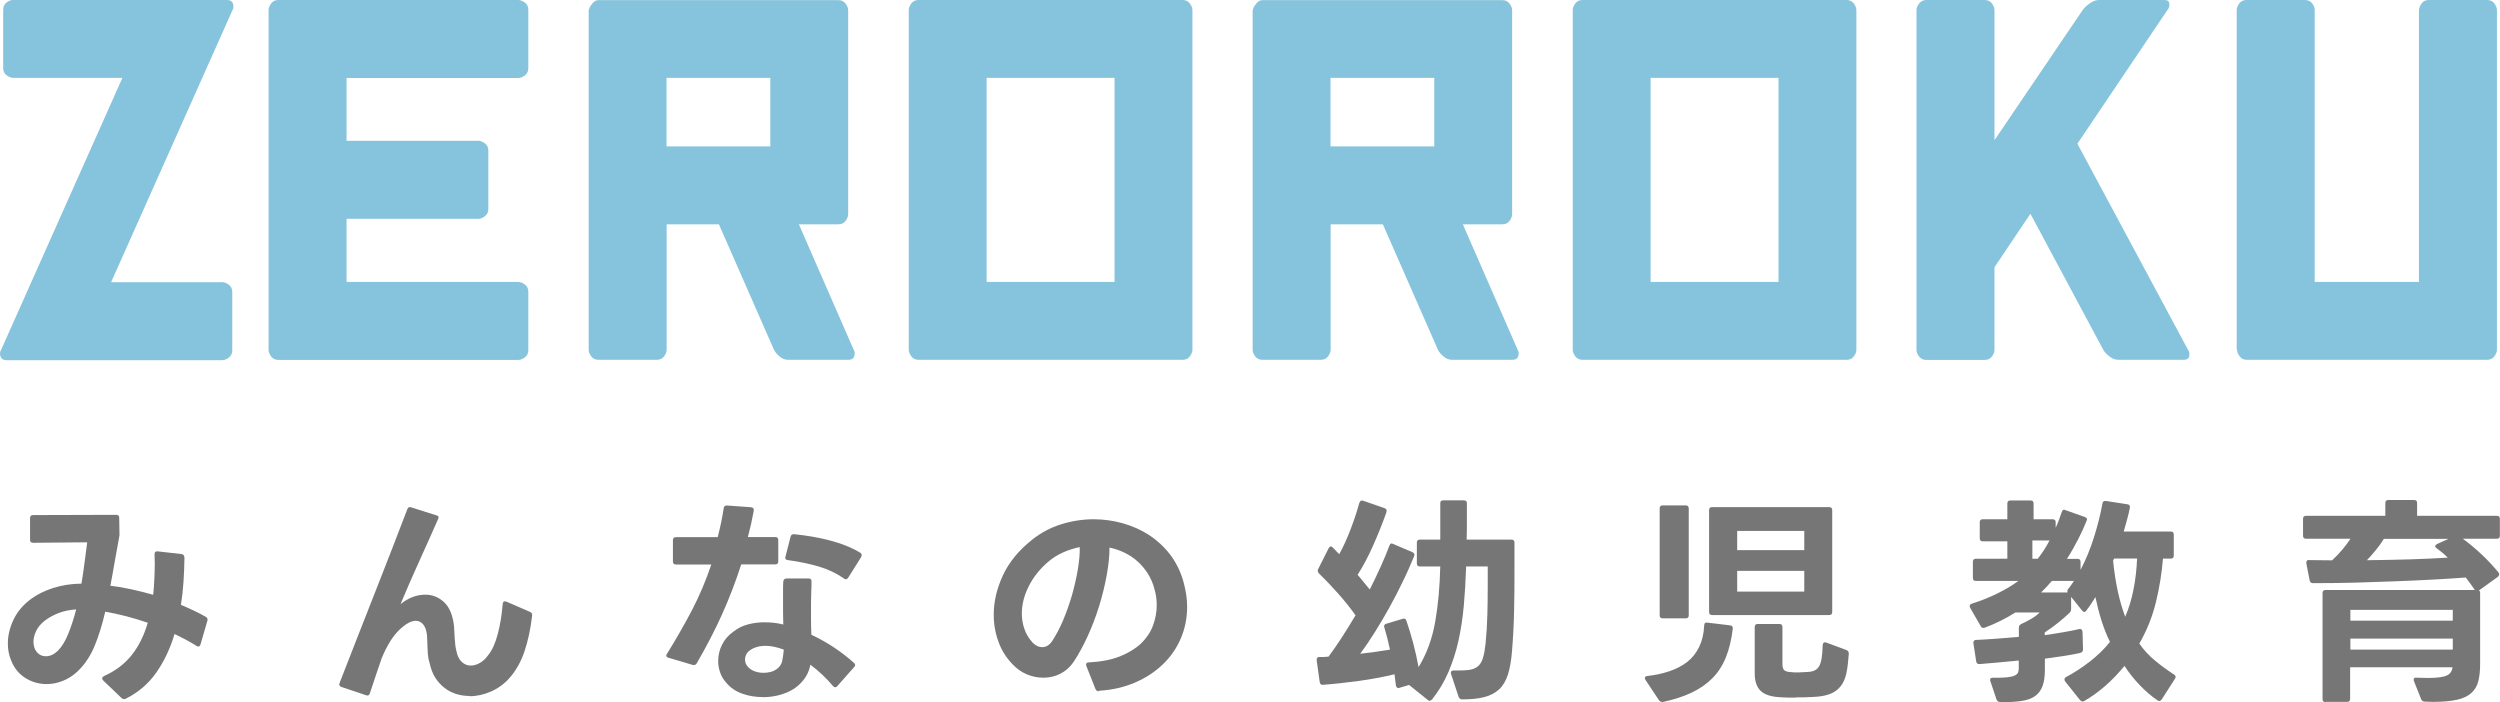
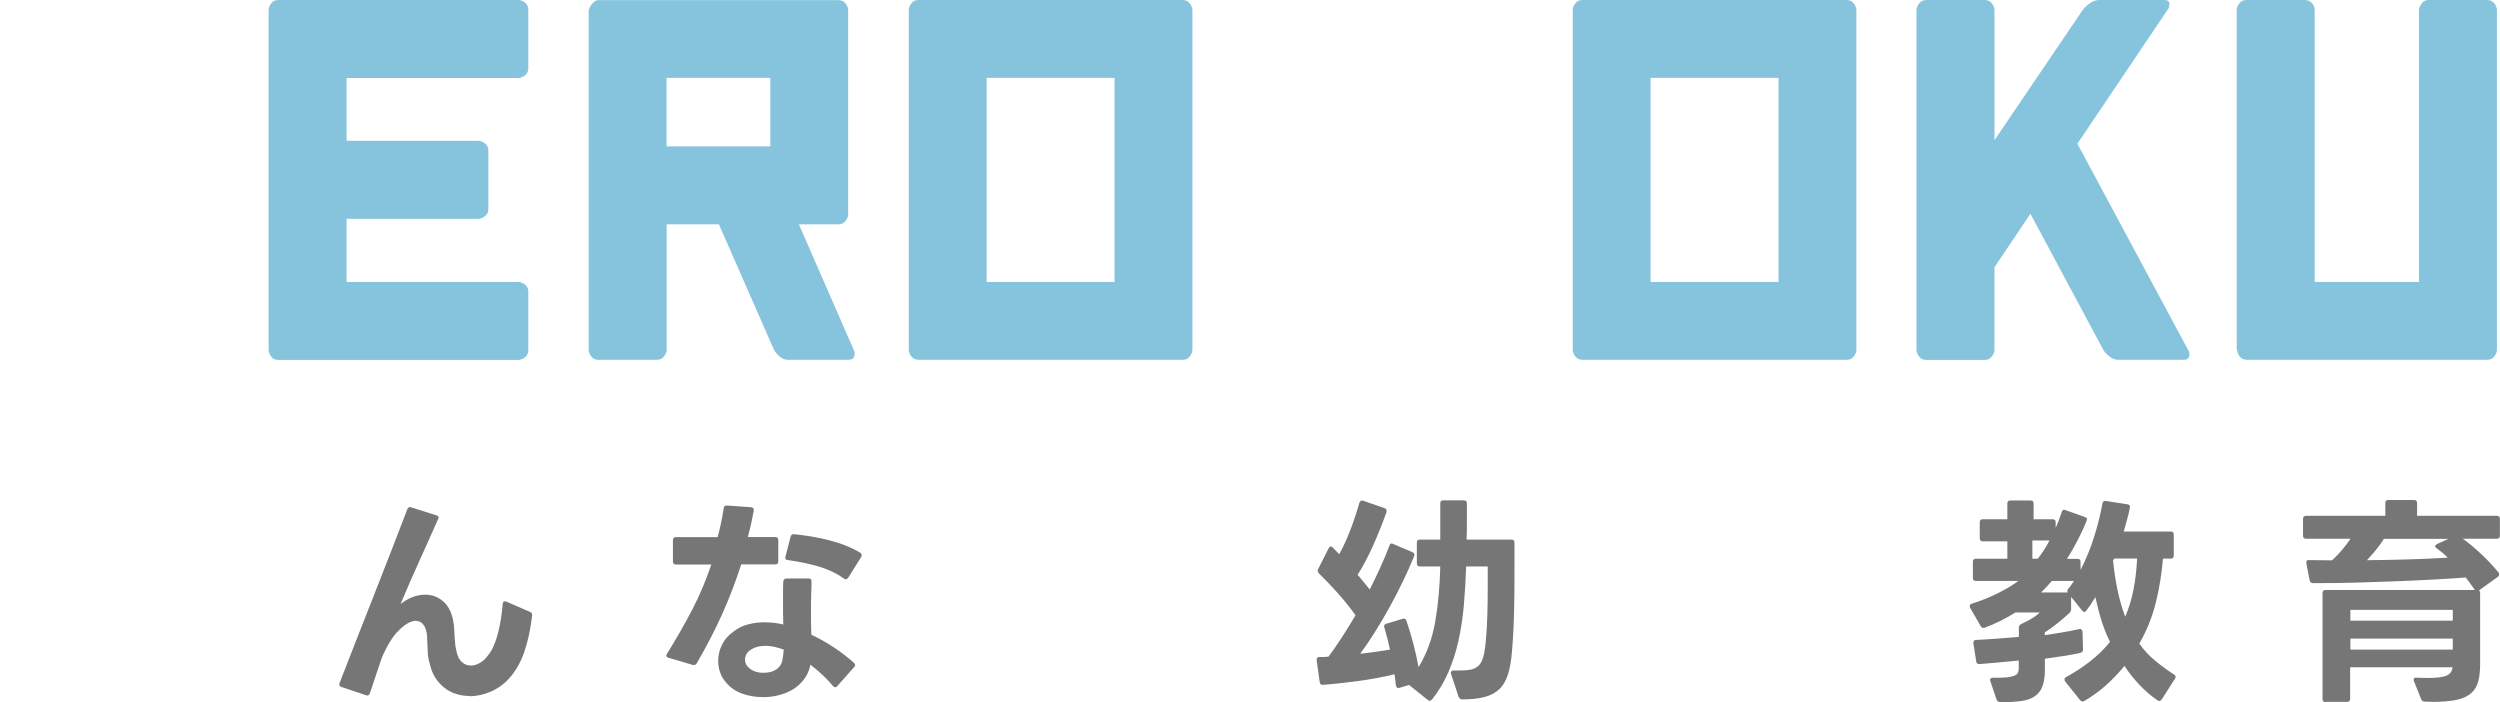
<svg xmlns="http://www.w3.org/2000/svg" id="_レイヤー_2" data-name="レイヤー 2" viewBox="0 0 203.85 57.25">
  <g id="_レイヤー_1-2" data-name="レイヤー 1">
    <g>
-       <path d="m15.31,0h3.2c.26,0,.42.1.49.31.06.21.05.38-.04.51l-9.9,22.19h9.06c.17,0,.35.07.54.21.19.14.28.34.28.6v4.75c0,.25-.09.44-.28.59-.19.14-.37.21-.54.21H.53c-.26,0-.42-.1-.49-.31-.07-.21-.05-.38.04-.51L9.98,6.35H1.08c-.17,0-.35-.07-.54-.21-.19-.14-.28-.34-.28-.59V.8c0-.26.09-.46.28-.6.19-.14.37-.21.54-.21h14.24Z" fill="#86C4DD" />
      <path d="m28.26,22.99h14c.17,0,.35.07.54.21.19.14.28.34.28.6v4.75c0,.25-.09.44-.28.59-.19.14-.37.21-.54.21h-19.55c-.26,0-.46-.09-.6-.28-.14-.19-.21-.37-.21-.54V.82c0-.17.07-.35.21-.54.14-.19.33-.28.6-.28h19.55c.17,0,.35.07.54.21.19.14.28.34.28.6v4.75c0,.25-.09.44-.28.59-.19.14-.37.21-.54.21h-14v5.12h10.76c.16,0,.33.07.52.21.19.14.28.34.28.6v4.75c0,.25-.09.44-.28.59-.19.14-.36.21-.52.21h-10.76v5.18Z" fill="#86C4DD" />
      <path d="m48.01.82c.01-.06.04-.14.08-.23.04-.09.13-.21.26-.36.14-.15.29-.22.46-.22h19.55c.25,0,.44.09.59.28.14.19.21.37.21.54v16.64c0,.17-.07.35-.21.54-.14.19-.34.28-.59.28h-3.22l4.47,10.23c.09.13.11.3.05.51-.06.21-.22.31-.48.31h-4.92c-.25,0-.48-.09-.7-.28-.22-.19-.37-.37-.45-.54l-4.49-10.23h-4.26v10.23c0,.17-.07.35-.21.54-.14.19-.34.28-.59.28h-4.75c-.26,0-.46-.09-.6-.28-.14-.19-.21-.37-.21-.54V.82Zm14.8,5.53h-8.46v5.59h8.46v-5.59Z" fill="#86C4DD" />
      <path d="m97.23.82v27.7c0,.17-.07.35-.21.54-.14.19-.34.28-.59.28h-21.52c-.26,0-.46-.09-.6-.28-.14-.19-.21-.37-.21-.54V.82c0-.17.07-.35.21-.54.14-.19.33-.28.6-.28h21.52c.25,0,.44.09.59.28.14.19.21.37.21.54Zm-6.35,22.17V6.35h-10.43v16.64h10.43Z" fill="#86C4DD" />
-       <path d="m102.15.82c.01-.06.04-.14.08-.23.04-.09.13-.21.26-.36.14-.15.29-.22.46-.22h19.55c.25,0,.44.09.59.28.14.19.21.37.21.54v16.64c0,.17-.07.35-.21.54-.14.19-.34.28-.59.28h-3.22l4.47,10.23c.09.13.11.3.05.51-.06.21-.22.31-.48.31h-4.92c-.25,0-.48-.09-.7-.28-.22-.19-.37-.37-.45-.54l-4.49-10.23h-4.26v10.23c0,.17-.07.35-.21.54-.14.19-.34.28-.59.28h-4.75c-.26,0-.46-.09-.6-.28-.14-.19-.21-.37-.21-.54V.82Zm14.8,5.53h-8.46v5.59h8.46v-5.59Z" fill="#86C4DD" />
      <path d="m151.37.82v27.7c0,.17-.07.35-.21.54-.14.19-.34.28-.59.28h-21.52c-.26,0-.46-.09-.6-.28-.14-.19-.21-.37-.21-.54V.82c0-.17.07-.35.21-.54.14-.19.33-.28.6-.28h21.52c.25,0,.44.09.59.28.14.19.21.37.21.54Zm-6.35,22.17V6.35h-10.43v16.64h10.43Z" fill="#86C4DD" />
      <path d="m171.17,0h5.31c.26,0,.4.1.41.31.01.21-.04.38-.16.51l-7.34,10.9,9.02,16.8c.1.13.14.3.1.51-.04.21-.19.31-.45.31h-5.33c-.25,0-.49-.09-.73-.28-.24-.19-.41-.37-.5-.54l-5.94-11.09-2.93,4.36v6.74c0,.17-.07.35-.21.54-.14.19-.34.28-.6.28h-4.75c-.25,0-.44-.09-.59-.28-.14-.19-.21-.37-.21-.54V.82c0-.17.07-.35.22-.54.15-.19.35-.28.6-.28h4.73c.26,0,.46.09.6.28.14.19.21.37.21.54v10.61l7.19-10.61c.12-.17.31-.35.57-.54.26-.19.52-.28.78-.28Z" fill="#86C4DD" />
      <path d="m182.38,28.52V.82c0-.17.07-.35.21-.54.14-.19.34-.28.59-.28h4.75c.26,0,.46.09.61.28.14.19.21.37.2.54v22.17h8.5V.82c.01-.17.09-.35.22-.54.14-.19.33-.28.58-.28h4.75c.26,0,.46.09.6.28.14.19.21.37.21.54v27.7c0,.17-.07.35-.21.54-.14.19-.35.28-.61.28h-19.57c-.25,0-.44-.09-.59-.28-.14-.19-.21-.37-.21-.54Z" fill="#86C4DD" />
    </g>
    <g>
-       <path d="m10.1,57c-.07,0-.14-.03-.2-.09l-1.48-1.42c-.06-.06-.09-.12-.09-.18s.05-.12.14-.18c.92-.41,1.67-.97,2.25-1.69.58-.72,1.02-1.61,1.33-2.66-1.19-.41-2.35-.71-3.47-.9-.24,1.04-.53,1.98-.87,2.8s-.81,1.52-1.4,2.08c-.38.35-.79.61-1.22.77-.43.17-.86.25-1.3.25-.62,0-1.2-.17-1.73-.5-.53-.34-.91-.81-1.15-1.42-.18-.42-.27-.88-.27-1.39,0-.64.15-1.28.46-1.94.31-.65.79-1.23,1.47-1.72.49-.35,1.07-.64,1.75-.86s1.45-.35,2.32-.36c.11-.65.2-1.26.27-1.84.07-.58.14-1.09.2-1.53l-4.41.04c-.17,0-.25-.08-.25-.25v-1.76c0-.17.08-.25.25-.25l6.77-.02c.17,0,.25.08.25.25l.02,1.24v.16s0,.08-.02.14c-.13.71-.25,1.39-.37,2.05-.11.66-.23,1.31-.35,1.94.59.07,1.17.17,1.75.3s1.16.27,1.74.44c.04-.38.07-.79.09-1.21.02-.42.04-.86.04-1.31l-.02-.77c0-.19.09-.28.27-.25l1.94.22c.16.02.23.14.23.34-.01.66-.04,1.31-.08,1.94s-.11,1.25-.21,1.86c.35.14.69.3,1.03.46.34.16.67.33.99.51.13.07.18.18.14.32l-.56,1.93c-.04.12-.1.18-.18.18-.06,0-.11-.02-.14-.05-.29-.18-.58-.35-.88-.51-.3-.16-.61-.31-.92-.46-.36,1.2-.86,2.25-1.5,3.16-.64.91-1.47,1.61-2.49,2.12-.07.02-.12.04-.14.04Zm-6.35-3.49c.34,0,.66-.15.97-.45.32-.32.61-.79.85-1.39s.46-1.26.64-1.98c-.55.04-1.04.14-1.46.31-.42.17-.79.37-1.1.61-.31.24-.54.51-.69.82-.15.31-.23.6-.23.89,0,.25.05.47.14.65.2.36.49.54.86.54Z" fill="#767676" />
      <path d="m38.29,56.75c-.37,0-.73-.05-1.08-.16-.35-.11-.67-.27-.95-.49-.29-.22-.54-.49-.76-.83-.22-.34-.37-.74-.47-1.21-.1-.29-.15-.64-.16-1.06-.01-.42-.03-.81-.05-1.17-.04-.4-.14-.7-.3-.9-.16-.2-.37-.31-.62-.31-.38,0-.83.25-1.35.75-.52.5-.99,1.26-1.42,2.28-.17.49-.34.98-.5,1.47-.17.49-.32.96-.47,1.41-.06.17-.16.22-.31.16l-2.02-.68c-.16-.06-.2-.17-.14-.32.46-1.19.94-2.42,1.44-3.69.5-1.27,1-2.53,1.48-3.77.49-1.24.95-2.44,1.4-3.58.45-1.15.85-2.19,1.2-3.12.06-.17.17-.22.32-.16l2.05.65c.18.04.23.14.14.31-.44,1.01-.94,2.11-1.48,3.31-.55,1.2-1.07,2.41-1.58,3.62.65-.52,1.32-.77,2.02-.77.58,0,1.09.2,1.53.61.44.41.71,1.06.81,1.94.02.31.04.65.06,1.03s.06.71.14,1.03c.08.4.23.69.44.88.21.19.45.29.73.29.24,0,.48-.07.73-.21.25-.14.47-.34.67-.62.34-.41.6-.99.8-1.75.2-.76.33-1.57.4-2.45.02-.19.13-.25.31-.18l1.91.83c.14.06.2.16.18.31-.13,1.1-.34,2.08-.63,2.93-.29.85-.7,1.58-1.24,2.18-.42.47-.92.83-1.49,1.08-.58.25-1.16.38-1.75.38Z" fill="#767676" />
      <path d="m54.51,53.64c-.12-.04-.18-.1-.18-.18,0-.05.02-.1.05-.14.74-1.19,1.42-2.38,2.04-3.56.62-1.19,1.14-2.43,1.58-3.73h-2.88c-.17,0-.25-.08-.25-.25v-1.73c0-.17.08-.25.25-.25h3.4c.2-.77.37-1.55.49-2.36.02-.16.11-.23.27-.22l1.96.14c.18.02.25.12.22.29-.07.37-.15.73-.22,1.09-.08.35-.17.71-.26,1.05h2.23c.17,0,.25.08.25.25v1.73c0,.17-.08.25-.25.25h-2.77c-.46,1.42-.98,2.78-1.57,4.09-.59,1.31-1.28,2.63-2.06,3.98-.07.12-.18.16-.32.13l-1.96-.58Zm7.67,3.2c-.58,0-1.13-.09-1.66-.28-.53-.19-.96-.48-1.3-.89-.23-.25-.4-.53-.5-.84-.11-.31-.16-.61-.16-.93,0-.46.1-.9.31-1.32.21-.43.52-.79.95-1.09.36-.28.75-.47,1.18-.58.43-.11.87-.17,1.32-.17.25,0,.51.02.77.04.26.03.52.08.78.14-.01-.31-.02-.63-.02-.95v-1.76c0-.26,0-.53.02-.79.02-.17.11-.25.27-.25h1.8c.16,0,.23.07.23.22,0,.29,0,.58-.02.87-.01.29-.02.6-.02.91,0,.42,0,.85,0,1.29,0,.44.01.87.03,1.3.67.31,1.3.67,1.9,1.07.59.4,1.12.81,1.58,1.23.06.06.09.12.09.18,0,.05-.03.1-.09.16l-1.37,1.55c-.05.06-.1.09-.16.09s-.12-.03-.18-.09c-.53-.64-1.15-1.22-1.85-1.75-.07.36-.19.67-.35.94-.16.26-.37.51-.62.74-.35.31-.78.55-1.31.72-.52.17-1.06.25-1.63.25Zm.07-1.98c.2,0,.4-.02.59-.07.19-.05.35-.13.49-.23.24-.17.39-.39.45-.66.06-.27.1-.58.13-.93-.54-.2-1.04-.31-1.49-.31-.5,0-.92.12-1.26.36-.14.1-.25.21-.31.35-.07.14-.1.27-.1.41,0,.28.11.5.32.68.14.13.32.23.53.3s.43.1.66.1Zm6.71-7.63c-.06,0-.11-.02-.16-.07-.6-.42-1.28-.74-2.02-.96-.75-.22-1.59-.4-2.53-.53-.19-.02-.26-.12-.2-.29l.41-1.6c.04-.17.14-.24.31-.22.47.05.94.11,1.42.19.48.08.95.18,1.41.3.46.12.91.26,1.34.43.43.17.83.36,1.19.58.08.05.13.11.13.2,0,.04-.01.09-.04.16l-1.06,1.69c-.06.08-.13.13-.2.13Z" fill="#767676" />
-       <path d="m89.59,56.37c-.12,0-.21-.07-.27-.2l-.74-1.87s-.02-.06-.02-.11c0-.12.08-.18.23-.18.98-.05,1.83-.21,2.53-.49.7-.28,1.27-.63,1.72-1.05.44-.43.77-.91.97-1.45s.31-1.1.31-1.67c0-.22-.02-.43-.04-.65-.03-.22-.08-.43-.14-.65-.12-.47-.3-.89-.54-1.27-.24-.38-.52-.71-.84-1s-.67-.52-1.06-.71-.8-.33-1.23-.42c0,.68-.08,1.44-.23,2.26-.15.82-.35,1.65-.61,2.49-.26.84-.57,1.66-.93,2.45-.36.79-.75,1.51-1.17,2.14-.29.42-.65.74-1.08.95-.43.22-.89.32-1.37.32s-.9-.09-1.34-.27c-.44-.18-.83-.46-1.18-.83-.5-.52-.89-1.12-1.14-1.82-.26-.7-.39-1.44-.39-2.23,0-1.06.25-2.12.75-3.2.5-1.07,1.29-2.04,2.39-2.91.71-.56,1.49-.98,2.36-1.25.86-.27,1.75-.41,2.65-.41.79,0,1.58.11,2.35.32.77.22,1.49.53,2.14.95.65.42,1.23.95,1.72,1.58.49.64.86,1.37,1.1,2.21.2.72.31,1.41.31,2.07,0,.91-.17,1.77-.51,2.57-.34.8-.83,1.51-1.46,2.12-.63.61-1.39,1.11-2.27,1.49-.88.38-1.86.61-2.92.67h-.04Zm-4.61-3.6c.31,0,.58-.16.81-.49.31-.47.61-1.03.89-1.69.28-.66.52-1.35.73-2.06.2-.71.36-1.42.48-2.11.11-.69.17-1.29.15-1.81-.47.1-.92.24-1.35.43-.43.19-.83.44-1.21.76-.68.58-1.21,1.24-1.59,1.99-.38.75-.57,1.5-.57,2.24,0,.44.07.87.22,1.28.14.41.37.77.67,1.1.24.24.5.36.77.36Z" fill="#767676" />
      <path d="m116.59,57.15c-.06,0-.11-.02-.16-.07l-1.51-1.21-.02-.02-.77.23s-.06.02-.11.02c-.11,0-.17-.07-.2-.22l-.11-.9c-.9.22-1.86.4-2.89.54s-2.01.25-2.94.32h-.05c-.12,0-.19-.07-.22-.22l-.25-1.78v-.04c0-.16.08-.23.23-.23.12,0,.24,0,.36,0,.12,0,.25-.02.38-.03.35-.47.71-.99,1.08-1.56s.74-1.17,1.12-1.81c-.46-.64-.95-1.25-1.48-1.84-.53-.59-1.03-1.12-1.51-1.58-.06-.06-.09-.13-.09-.22,0-.06.01-.11.04-.14l.85-1.69c.06-.1.12-.14.18-.14.05,0,.1.03.16.09l.52.54c.34-.61.64-1.28.92-2.01.28-.73.52-1.45.72-2.17.06-.17.16-.23.31-.18l1.75.61c.16.05.2.17.14.36-.32.9-.68,1.79-1.07,2.67-.39.88-.81,1.68-1.27,2.4.17.2.34.4.5.6.17.2.33.4.49.6.31-.62.61-1.24.88-1.84s.52-1.18.72-1.73c.06-.18.17-.23.32-.14l1.57.67c.14.07.19.18.13.32-.28.67-.58,1.37-.93,2.08-.34.71-.71,1.42-1.09,2.11-.38.69-.78,1.36-1.18,2-.4.64-.8,1.23-1.2,1.77.43-.05.85-.1,1.26-.16.41-.06.8-.12,1.17-.18-.07-.32-.15-.64-.22-.94-.08-.3-.16-.59-.24-.86-.01-.02-.02-.06-.02-.11,0-.1.06-.16.18-.2l1.33-.4s.05-.02.09-.02c.11,0,.18.06.22.18.2.59.39,1.21.56,1.85.17.65.31,1.29.43,1.93.67-1.1,1.12-2.34,1.36-3.72s.37-2.87.41-4.49h-1.66c-.17,0-.25-.08-.25-.25v-1.69c0-.17.08-.25.25-.25h1.66c0-.54,0-1.07,0-1.58,0-.52,0-.98,0-1.39,0-.16.08-.23.25-.23h1.67c.17,0,.25.08.25.23v1.33c0,.53,0,1.07-.02,1.64h3.65c.17,0,.25.08.25.25v2.09c0,1.15,0,2.29-.03,3.41-.02,1.12-.08,2.23-.17,3.34-.06.76-.17,1.39-.33,1.9-.16.51-.4.92-.71,1.21s-.71.51-1.21.64-1.1.19-1.82.19c-.13,0-.23-.07-.29-.22l-.61-1.85s-.02-.05-.02-.09c0-.13.08-.2.25-.2.49.01.89,0,1.21-.04s.56-.14.75-.3c.19-.16.32-.38.41-.68.09-.29.16-.67.21-1.14.08-.8.13-1.6.15-2.39s.03-1.58.03-2.38v-1.55h-1.76c-.04,1.12-.1,2.18-.19,3.19-.09,1.01-.24,1.97-.44,2.88s-.48,1.75-.82,2.55-.78,1.52-1.31,2.2c-.05.07-.11.11-.18.11Z" fill="#767676" />
-       <path d="m135.49,57.22c-.1,0-.17-.05-.23-.14l-1.1-1.66s-.04-.08-.04-.14c0-.08.07-.14.2-.16.65-.07,1.25-.2,1.81-.39.56-.19,1.04-.44,1.45-.76.41-.32.73-.73.97-1.22.24-.49.38-1.07.41-1.75,0-.18.09-.26.27-.23l1.84.22c.17.02.24.12.22.29-.11.9-.3,1.68-.57,2.34-.27.66-.64,1.23-1.11,1.7-.47.47-1.04.86-1.7,1.17s-1.44.56-2.33.75h-.09Zm.09-6.8c-.17,0-.25-.08-.25-.25v-8.71c0-.17.08-.25.25-.25h1.87c.17,0,.25.08.25.25v8.71c0,.17-.08.25-.25.25h-1.87Zm4.03-.27c-.17,0-.25-.08-.25-.25v-8.3c0-.17.08-.25.25-.25h9.54c.17,0,.25.08.25.25v8.3c0,.17-.08.25-.25.25h-9.54Zm7.51-5.29v-1.57h-5.47v1.57h5.47Zm0,3.38v-1.69h-5.47v1.69h5.47Zm-.65,8.64c-.24,0-.47,0-.7,0-.23,0-.44-.02-.65-.03-.72-.04-1.24-.21-1.56-.52-.32-.31-.48-.79-.48-1.42v-3.78c0-.17.08-.25.25-.25h1.76c.17,0,.25.08.25.25v3.02c0,.24.05.41.15.5.1.09.27.14.51.15.11.01.22.02.33.03.11,0,.23,0,.33,0l.74-.04c.24-.01.43-.05.58-.13.15-.07.27-.19.36-.35.09-.16.16-.38.2-.66.04-.28.07-.62.08-1.03.02-.22.13-.29.31-.22l1.64.61c.13.06.19.16.18.31-.04.6-.1,1.12-.19,1.55-.09.43-.24.79-.46,1.07-.22.28-.5.5-.86.64s-.83.23-1.4.25c-.22.01-.44.02-.68.03-.23,0-.47,0-.71,0Z" fill="#767676" />
      <path d="m163.08,57.24c-.13,0-.23-.07-.29-.22l-.5-1.49-.02-.09c0-.12.08-.18.25-.18.47.01.84,0,1.12-.03.28-.03.49-.08.63-.14.14-.07.24-.15.28-.25.04-.1.06-.22.06-.35v-.63c-.59.06-1.15.11-1.69.16-.54.05-1.04.09-1.51.13h-.02c-.14,0-.23-.07-.25-.22l-.23-1.48v-.05c0-.14.08-.22.23-.22.52-.02,1.06-.06,1.65-.1.58-.04,1.19-.09,1.83-.15v-.76c0-.13.07-.23.2-.29.29-.13.57-.28.84-.44.27-.16.49-.33.66-.5h-1.98c-.78.49-1.61.91-2.5,1.24-.02.01-.06.02-.11.02-.1,0-.17-.05-.22-.14l-.86-1.49s-.04-.08-.04-.14c0-.1.05-.16.16-.2.72-.23,1.41-.5,2.06-.82.65-.32,1.24-.66,1.75-1.04h-3.46c-.17,0-.25-.08-.25-.25v-1.31c0-.17.08-.25.25-.25h2.56v-1.42h-2c-.17,0-.25-.08-.25-.25v-1.3c0-.17.08-.25.25-.25h2v-1.28c0-.17.08-.25.25-.25h1.64c.17,0,.25.08.25.25v1.28h1.55c.17,0,.25.08.25.25v.45c.1-.22.19-.43.27-.65s.16-.43.23-.65c.06-.17.16-.22.31-.14l1.57.56c.17.06.22.16.14.31-.18.46-.41.97-.7,1.53-.29.56-.59,1.09-.9,1.57h.86c.17,0,.25.08.25.25v.65c.43-.83.8-1.72,1.1-2.68.3-.96.53-1.87.68-2.72.02-.17.12-.24.29-.22l1.75.27c.17.02.23.12.2.29-.06.3-.13.61-.22.93-.09.32-.18.65-.28,1h3.83c.17,0,.25.08.25.25v1.71c0,.17-.08.25-.25.25h-.63c-.1,1.2-.29,2.39-.58,3.57-.29,1.18-.74,2.3-1.35,3.36.38.54.82,1.01,1.3,1.4.48.4.99.77,1.53,1.12.08.05.13.11.13.2,0,.06-.02.11-.05.14l-1.08,1.69c-.06.08-.13.13-.2.13-.04,0-.08-.02-.14-.05-.52-.35-1-.77-1.46-1.25s-.87-1-1.24-1.56c-1,1.22-2.09,2.18-3.28,2.86-.05.02-.1.04-.14.04-.06,0-.13-.04-.2-.11l-1.22-1.53c-.04-.06-.05-.11-.05-.16,0-.08.05-.15.14-.2.64-.34,1.27-.75,1.92-1.25.64-.5,1.19-1.03,1.65-1.61-.28-.56-.51-1.15-.7-1.76-.19-.61-.35-1.24-.49-1.89-.24.41-.49.77-.74,1.1-.05.07-.1.11-.16.11s-.12-.04-.18-.11l-.9-1.12v.99c0,.12-.04.22-.13.31-.26.25-.57.52-.92.8-.35.28-.71.55-1.1.8v.22c.5-.07.99-.15,1.46-.23.47-.08.91-.16,1.33-.26.02-.01.05-.02.07-.02.12,0,.19.08.22.23l.04,1.44c0,.16-.08.25-.23.29-.43.1-.9.18-1.41.26-.51.08-1,.15-1.47.21v.9c0,.54-.06.98-.19,1.33-.13.35-.33.62-.61.82-.28.2-.65.33-1.12.4-.46.07-1.04.1-1.72.09Zm3.08-11.68c.17-.22.33-.45.5-.7s.31-.52.46-.79h-1.4v1.49h.45Zm2.43,2.75s-.02-.06-.02-.11c0-.06.02-.12.07-.18.08-.1.17-.2.24-.31s.15-.22.23-.34h-1.8c-.28.32-.57.64-.88.94h2.16Zm4.7,1.98c.3-.7.53-1.45.68-2.25.16-.8.25-1.64.29-2.5h-1.87l-.09.18c.18,1.78.51,3.3.99,4.57Z" fill="#767676" />
      <path d="m189.63,57.25c-.17,0-.25-.08-.25-.25v-8.64c0-.17.08-.25.25-.25h12.17c-.12-.17-.24-.34-.36-.51-.12-.17-.25-.34-.38-.51-.82.06-1.71.12-2.69.17-.98.05-2,.1-3.08.14-1.07.04-2.18.08-3.31.11-1.13.03-2.26.04-3.38.04-.14,0-.23-.07-.27-.22l-.27-1.39v-.07c0-.16.08-.22.23-.2l1.87.02c.3-.28.58-.57.84-.88.26-.31.48-.61.66-.88h-3.62c-.17,0-.25-.08-.25-.25v-1.37c0-.17.08-.25.25-.25h6.46v-1.04c0-.17.08-.25.25-.25h2.09c.17,0,.25.08.25.25v1.04h6.5c.17,0,.25.08.25.25v1.37c0,.17-.08.25-.25.25h-2.77c.47.34.97.75,1.49,1.24.53.49,1,1,1.42,1.51.04.05.05.1.05.16,0,.07-.04.14-.11.2l-1.53,1.1c.06.05.09.12.09.22v5.78c0,.55-.05,1.02-.15,1.41s-.29.71-.57.96c-.28.25-.67.44-1.17.55-.5.11-1.16.17-1.96.17l-.65-.02c-.16,0-.26-.07-.31-.2l-.59-1.48s-.02-.06-.02-.11c0-.13.08-.19.25-.16l.9.02c.76,0,1.27-.07,1.55-.2.28-.13.43-.35.47-.67h-8.35v2.57c0,.17-.08.25-.25.25h-1.76Zm10.37-6.64v-.88h-8.35v.88h8.35Zm0,2.36v-.9h-8.35v.9h8.35Zm-7-7.29c1.21-.01,2.39-.04,3.53-.07,1.14-.04,2.16-.08,3.06-.14-.28-.28-.58-.53-.9-.76-.08-.06-.13-.11-.13-.16,0-.06.05-.12.14-.18l.94-.43h-5.26c-.19.31-.41.62-.66.92-.25.3-.49.58-.73.83Z" fill="#767676" />
    </g>
  </g>
</svg>